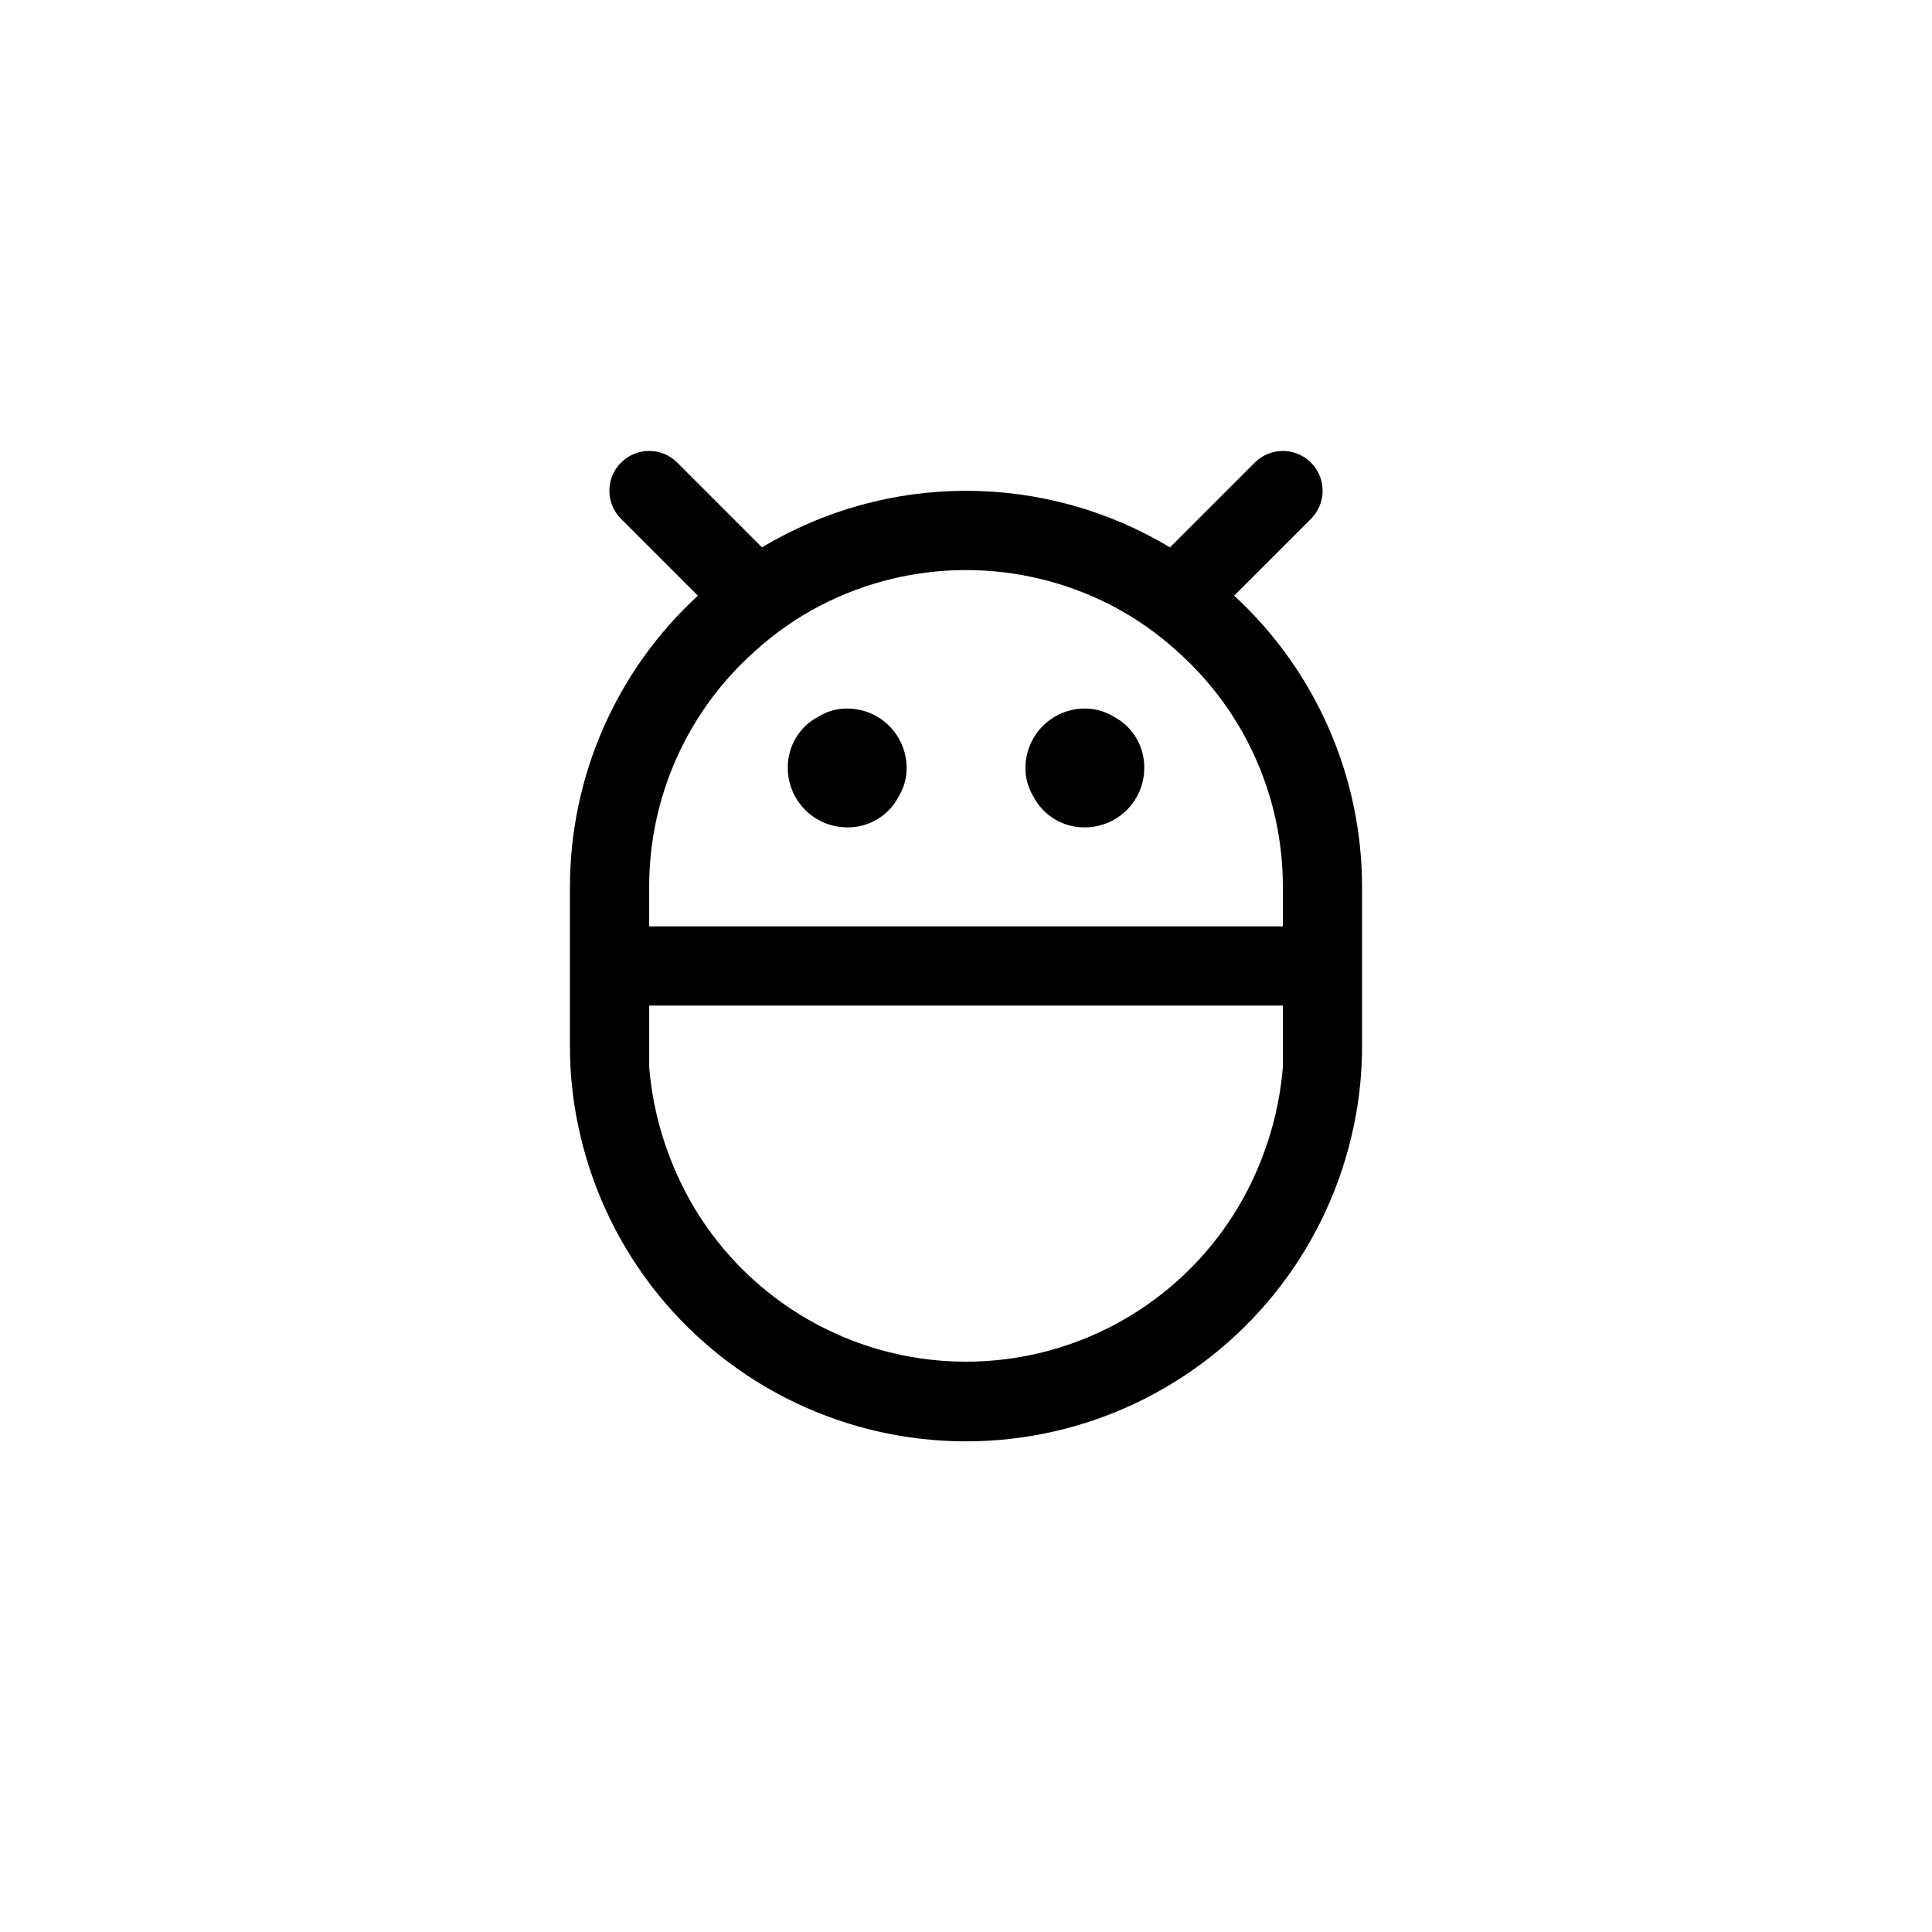
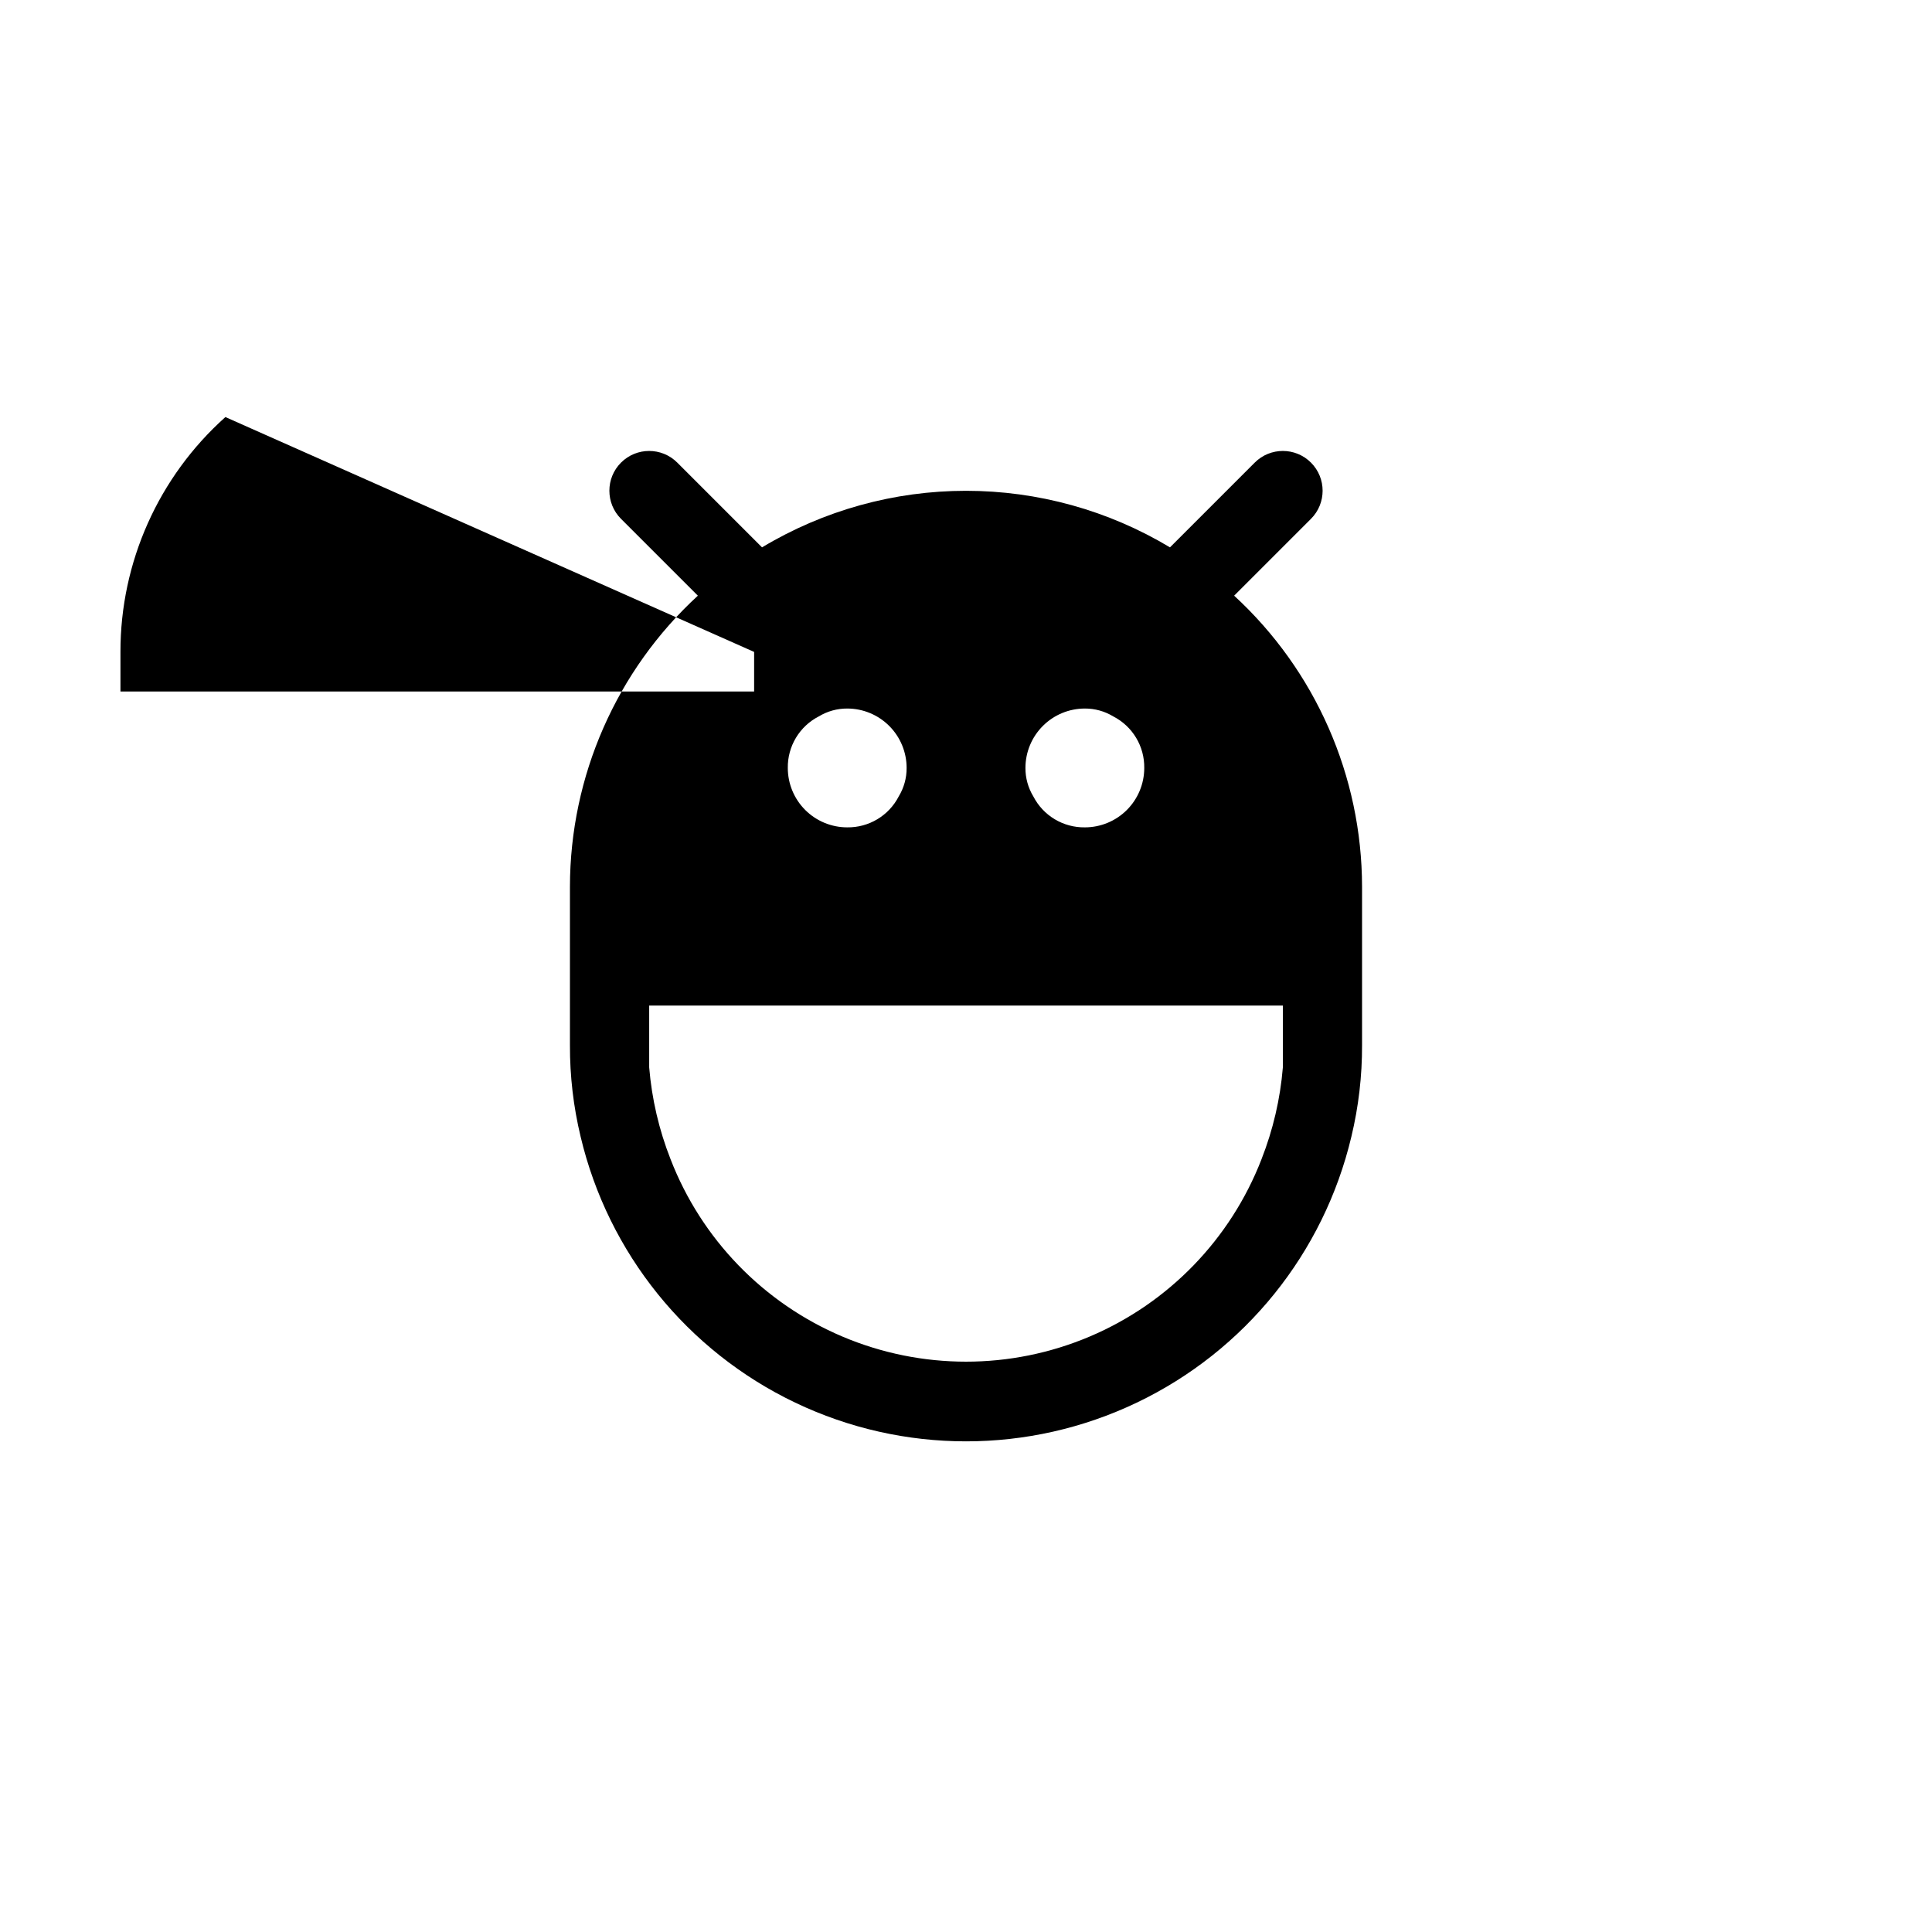
<svg xmlns="http://www.w3.org/2000/svg" fill="#000000" width="800px" height="800px" version="1.1" viewBox="144 144 512 512">
-   <path d="m471.06 301.86 20.363-20.363-0.004 0.004c4.117-4.117 4.117-10.789 0-14.906-4.113-4.117-10.789-4.117-14.902 0l-22.461 22.461c-16.328-9.809-35.012-14.988-54.055-14.988-19.047 0-37.73 5.18-54.055 14.988l-22.461-22.461c-4.117-4.117-10.789-4.117-14.906 0s-4.117 10.789 0 14.906l20.363 20.363v-0.004c-21.582 19.852-33.875 47.824-33.902 77.148v41.984c-0.027 8.164 0.922 16.305 2.832 24.246 7.324 30.875 28.227 56.781 56.855 70.469 28.629 13.688 61.914 13.688 90.543 0 28.633-13.688 49.531-39.594 56.855-70.469 1.91-7.941 2.859-16.082 2.832-24.246v-41.984c-0.027-29.324-12.32-57.297-33.898-77.148zm-127.21 14.906c5.285-4.84 11.176-8.969 17.531-12.281 24.219-12.547 53.027-12.547 77.25 0 6.352 3.312 12.246 7.441 17.527 12.281 17.723 15.832 27.84 38.477 27.812 62.242v10.496h-167.93v-10.496c-0.027-23.766 10.094-46.41 27.812-62.242zm134.46 134.45c-8.207 21.188-24.648 38.145-45.57 47s-44.543 8.855-65.465 0-37.363-25.812-45.566-47c-3.07-7.797-4.981-16-5.668-24.352v-5.879-10.492h167.93v10.496 5.879-0.004c-0.688 8.352-2.598 16.555-5.664 24.352zm-60.461-96.145c-1.383-2.273-2.113-4.891-2.098-7.555 0-4.176 1.66-8.18 4.613-11.133 2.949-2.953 6.957-4.613 11.133-4.613 2.664-0.012 5.281 0.715 7.555 2.102 2.5 1.285 4.59 3.246 6.035 5.656s2.191 5.176 2.152 7.988c0 4.176-1.66 8.18-4.609 11.133-2.953 2.953-6.957 4.609-11.133 4.609-2.812 0.039-5.578-0.707-7.988-2.152s-4.371-3.535-5.66-6.035zm-65.074-7.555c-0.039-2.812 0.707-5.578 2.152-7.988 1.445-2.41 3.535-4.371 6.035-5.656 2.277-1.387 4.891-2.113 7.559-2.102 4.176 0 8.18 1.66 11.133 4.613s4.609 6.957 4.609 11.133c0.016 2.664-0.711 5.281-2.098 7.555-1.289 2.5-3.25 4.59-5.66 6.035s-5.176 2.191-7.984 2.152c-4.176 0-8.18-1.656-11.133-4.609s-4.613-6.957-4.613-11.133z" />
+   <path d="m471.06 301.86 20.363-20.363-0.004 0.004c4.117-4.117 4.117-10.789 0-14.906-4.113-4.117-10.789-4.117-14.902 0l-22.461 22.461c-16.328-9.809-35.012-14.988-54.055-14.988-19.047 0-37.73 5.18-54.055 14.988l-22.461-22.461c-4.117-4.117-10.789-4.117-14.906 0s-4.117 10.789 0 14.906l20.363 20.363v-0.004c-21.582 19.852-33.875 47.824-33.902 77.148v41.984c-0.027 8.164 0.922 16.305 2.832 24.246 7.324 30.875 28.227 56.781 56.855 70.469 28.629 13.688 61.914 13.688 90.543 0 28.633-13.688 49.531-39.594 56.855-70.469 1.91-7.941 2.859-16.082 2.832-24.246v-41.984c-0.027-29.324-12.32-57.297-33.898-77.148zm-127.21 14.906v10.496h-167.93v-10.496c-0.027-23.766 10.094-46.41 27.812-62.242zm134.46 134.45c-8.207 21.188-24.648 38.145-45.57 47s-44.543 8.855-65.465 0-37.363-25.812-45.566-47c-3.07-7.797-4.981-16-5.668-24.352v-5.879-10.492h167.93v10.496 5.879-0.004c-0.688 8.352-2.598 16.555-5.664 24.352zm-60.461-96.145c-1.383-2.273-2.113-4.891-2.098-7.555 0-4.176 1.66-8.18 4.613-11.133 2.949-2.953 6.957-4.613 11.133-4.613 2.664-0.012 5.281 0.715 7.555 2.102 2.5 1.285 4.59 3.246 6.035 5.656s2.191 5.176 2.152 7.988c0 4.176-1.66 8.18-4.609 11.133-2.953 2.953-6.957 4.609-11.133 4.609-2.812 0.039-5.578-0.707-7.988-2.152s-4.371-3.535-5.66-6.035zm-65.074-7.555c-0.039-2.812 0.707-5.578 2.152-7.988 1.445-2.41 3.535-4.371 6.035-5.656 2.277-1.387 4.891-2.113 7.559-2.102 4.176 0 8.18 1.66 11.133 4.613s4.609 6.957 4.609 11.133c0.016 2.664-0.711 5.281-2.098 7.555-1.289 2.5-3.25 4.59-5.66 6.035s-5.176 2.191-7.984 2.152c-4.176 0-8.18-1.656-11.133-4.609s-4.613-6.957-4.613-11.133z" />
</svg>